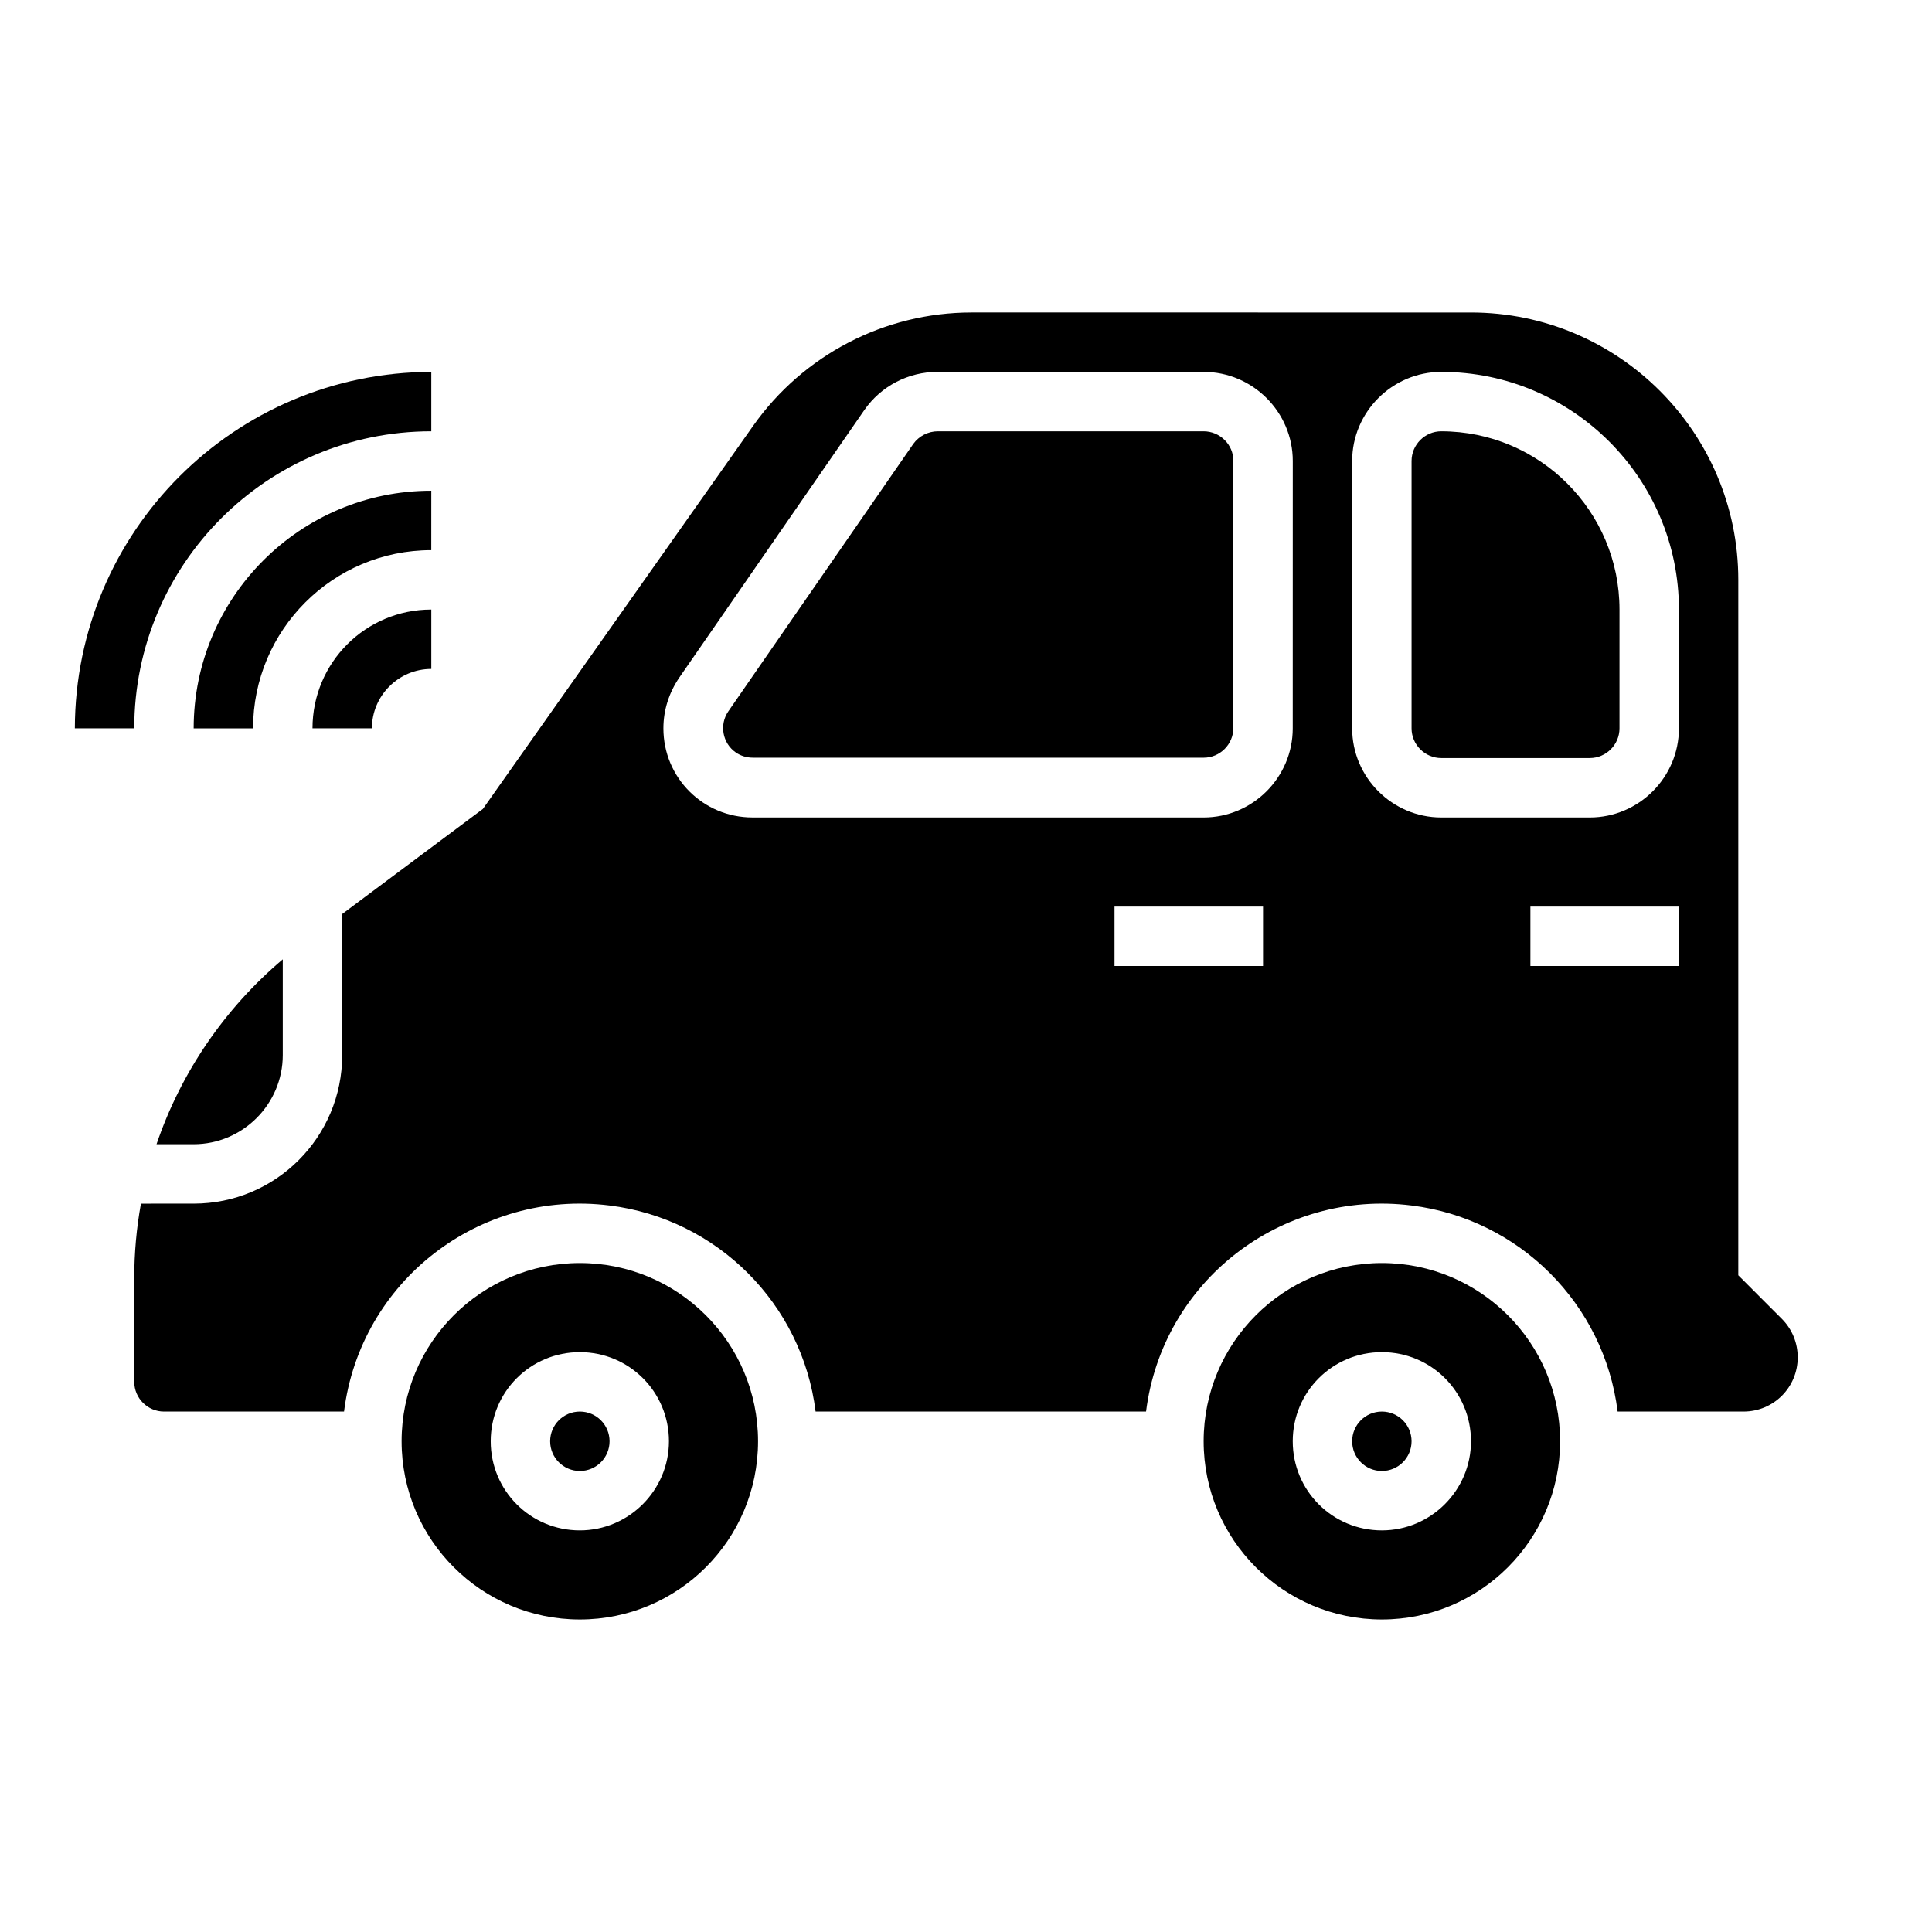
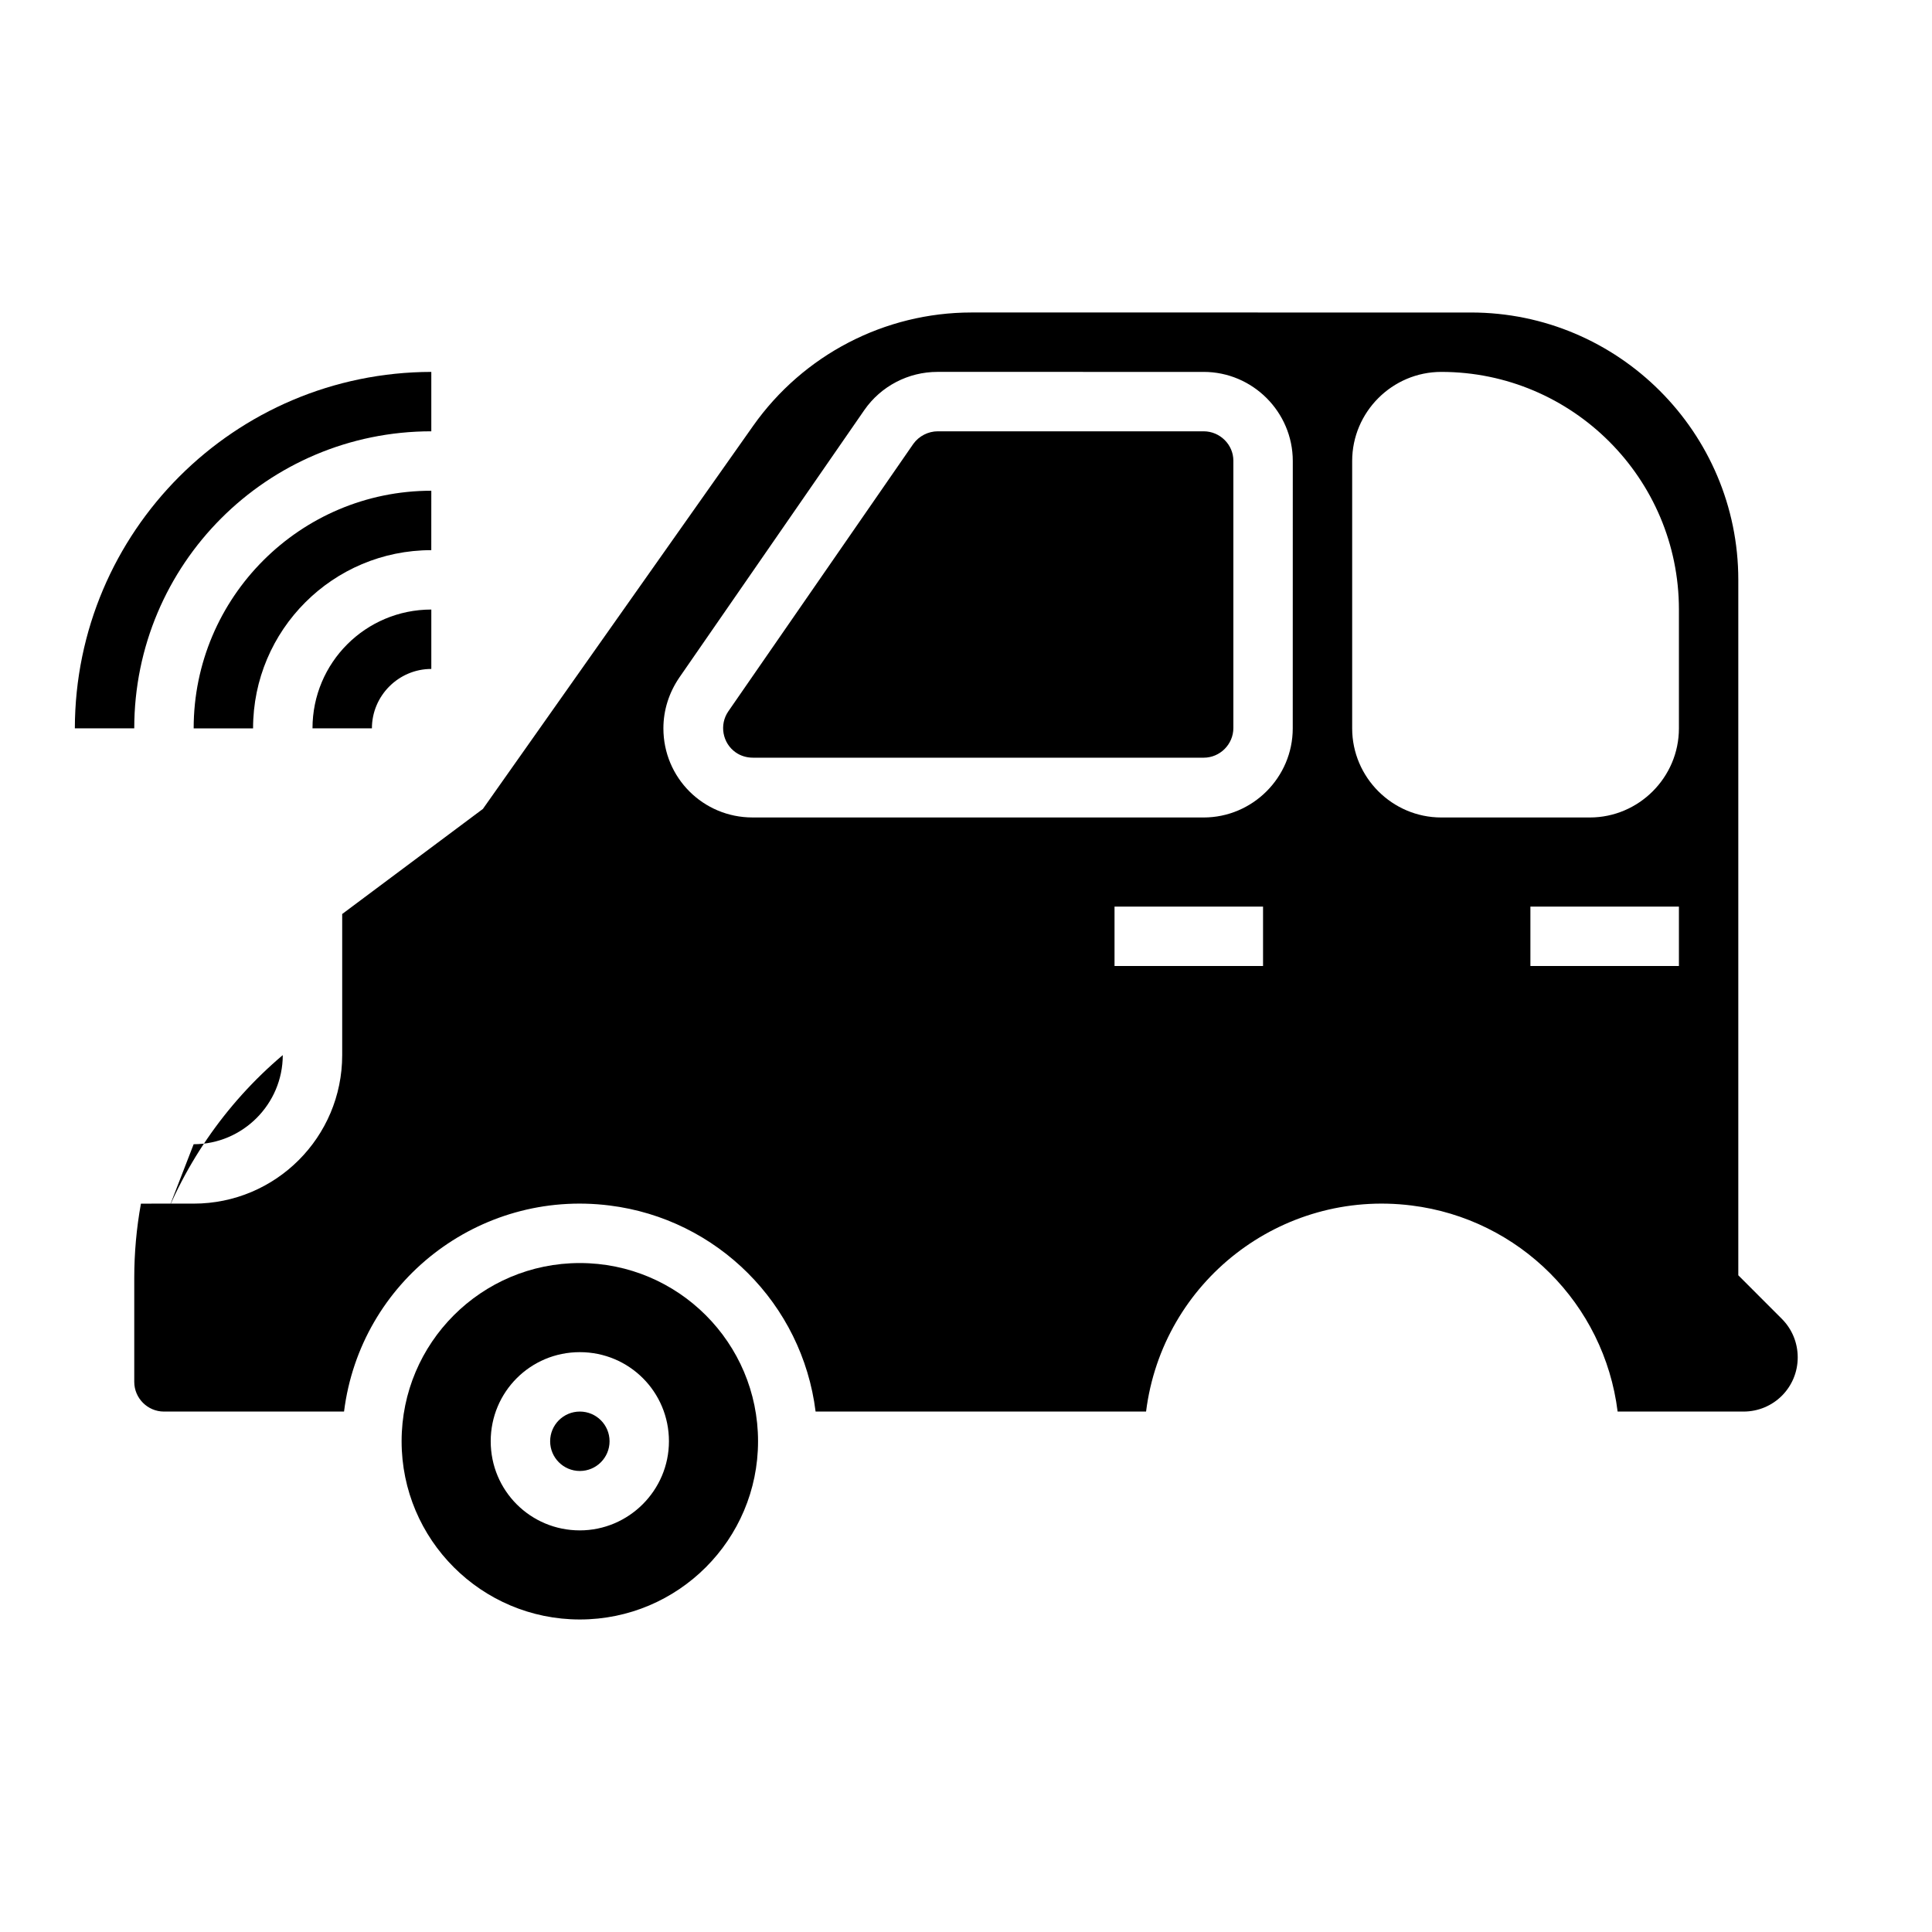
<svg xmlns="http://www.w3.org/2000/svg" fill="#000000" width="800px" height="800px" version="1.1" viewBox="144 144 512 512">
  <g>
    <path d="m462.98 258.3h-70.453c-2.559 0-5.019 1.277-6.496 3.344l-49.004 70.848c-2.461 3.543-1.574 8.461 1.969 10.922 1.277 0.887 2.856 1.379 4.527 1.379l119.46 0.004c4.328 0 7.871-3.543 7.871-7.871v-70.848c0-4.234-3.543-7.777-7.871-7.777z" />
-     <path d="m195.32 447.23c12.988 0 23.617-10.629 23.617-23.617v-25.387c-15.352 12.988-26.961 29.914-33.457 49.004z" />
-     <path d="m510.21 478.72c-26.074 0-47.23 21.156-47.23 47.23s21.156 47.23 47.23 47.23 47.23-21.156 47.23-47.23-21.156-47.23-47.23-47.23zm0 70.848c-13.086 0-23.617-10.527-23.617-23.617 0-13.086 10.527-23.617 23.617-23.617 13.086 0 23.617 10.527 23.617 23.617 0 12.992-10.629 23.617-23.617 23.617z" />
+     <path d="m195.32 447.23c12.988 0 23.617-10.629 23.617-23.617c-15.352 12.988-26.961 29.914-33.457 49.004z" />
    <path d="m305.54 525.95c0 4.348-3.523 7.875-7.871 7.875-4.348 0-7.875-3.527-7.875-7.875 0-4.348 3.527-7.871 7.875-7.871 4.348 0 7.871 3.523 7.871 7.871" />
    <path d="m297.66 478.72c-26.074 0-47.23 21.156-47.23 47.23s21.156 47.23 47.23 47.23c26.074 0 47.23-21.156 47.23-47.23s-21.156-47.23-47.23-47.23zm0 70.848c-13.086 0-23.617-10.527-23.617-23.617 0-13.086 10.527-23.617 23.617-23.617 13.086 0 23.617 10.527 23.617 23.617-0.004 12.992-10.629 23.617-23.617 23.617z" />
-     <path d="m518.08 525.95c0 4.348-3.523 7.875-7.871 7.875-4.348 0-7.871-3.527-7.871-7.875 0-4.348 3.523-7.871 7.871-7.871 4.348 0 7.871 3.523 7.871 7.871" />
    <path d="m616.18 493.48-11.512-11.516v-184.3c0-39.066-31.785-70.848-70.848-70.848l-132.35-0.004c-23.027 0-44.574 11.219-57.859 30.012l-71.637 101.55-37.289 27.848v37.391c0 21.746-17.613 39.359-39.359 39.359l-13.977 0.004c-1.18 6.496-1.77 13.086-1.77 19.68v27.551c0 4.328 3.543 7.871 7.871 7.871h47.723c4.328-34.539 35.816-58.941 70.355-54.613 28.535 3.543 51.07 26.074 54.613 54.613h87.578c4.328-34.539 35.816-58.941 70.355-54.613 28.535 3.543 51.07 26.074 54.613 54.613h33.359c7.969 0 14.367-6.394 14.367-14.367-0.004-3.836-1.48-7.477-4.234-10.23zm-137.46-93.48h-39.359v-15.742h39.359zm7.871-62.977c0 12.988-10.629 23.617-23.617 23.617l-119.55-0.004c-13.086 0-23.617-10.527-23.617-23.617 0-4.82 1.477-9.445 4.231-13.48l49.004-70.848c4.43-6.394 11.711-10.137 19.387-10.137l70.555 0.004c12.988 0 23.617 10.629 23.617 23.617zm102.34 62.977h-39.359v-15.742h39.359zm0-62.977c0 12.988-10.629 23.617-23.617 23.617h-39.359c-12.988 0-23.617-10.629-23.617-23.617v-70.848c0-12.988 10.629-23.617 23.617-23.617 34.734 0 62.977 28.242 62.977 62.977z" />
-     <path d="m525.95 258.3c-4.328 0-7.871 3.543-7.871 7.871v70.848c0 4.328 3.543 7.871 7.871 7.871h39.359c4.328 0 7.871-3.543 7.871-7.871v-31.488c0.004-26.074-21.152-47.23-47.23-47.23z" />
    <path d="m242.56 337.02c0-8.66 7.086-15.742 15.742-15.742v-15.742c-17.418 0-31.488 14.07-31.488 31.488z" />
    <path d="m258.3 274.05c-34.734 0-62.977 28.242-62.977 62.977h15.742c0-26.074 21.156-47.23 47.23-47.23z" />
    <path d="m258.3 258.3v-15.742c-52.152 0.098-94.367 42.312-94.465 94.465h15.742c0.004-43.492 35.23-78.723 78.723-78.723z" />
  </g>
</svg>